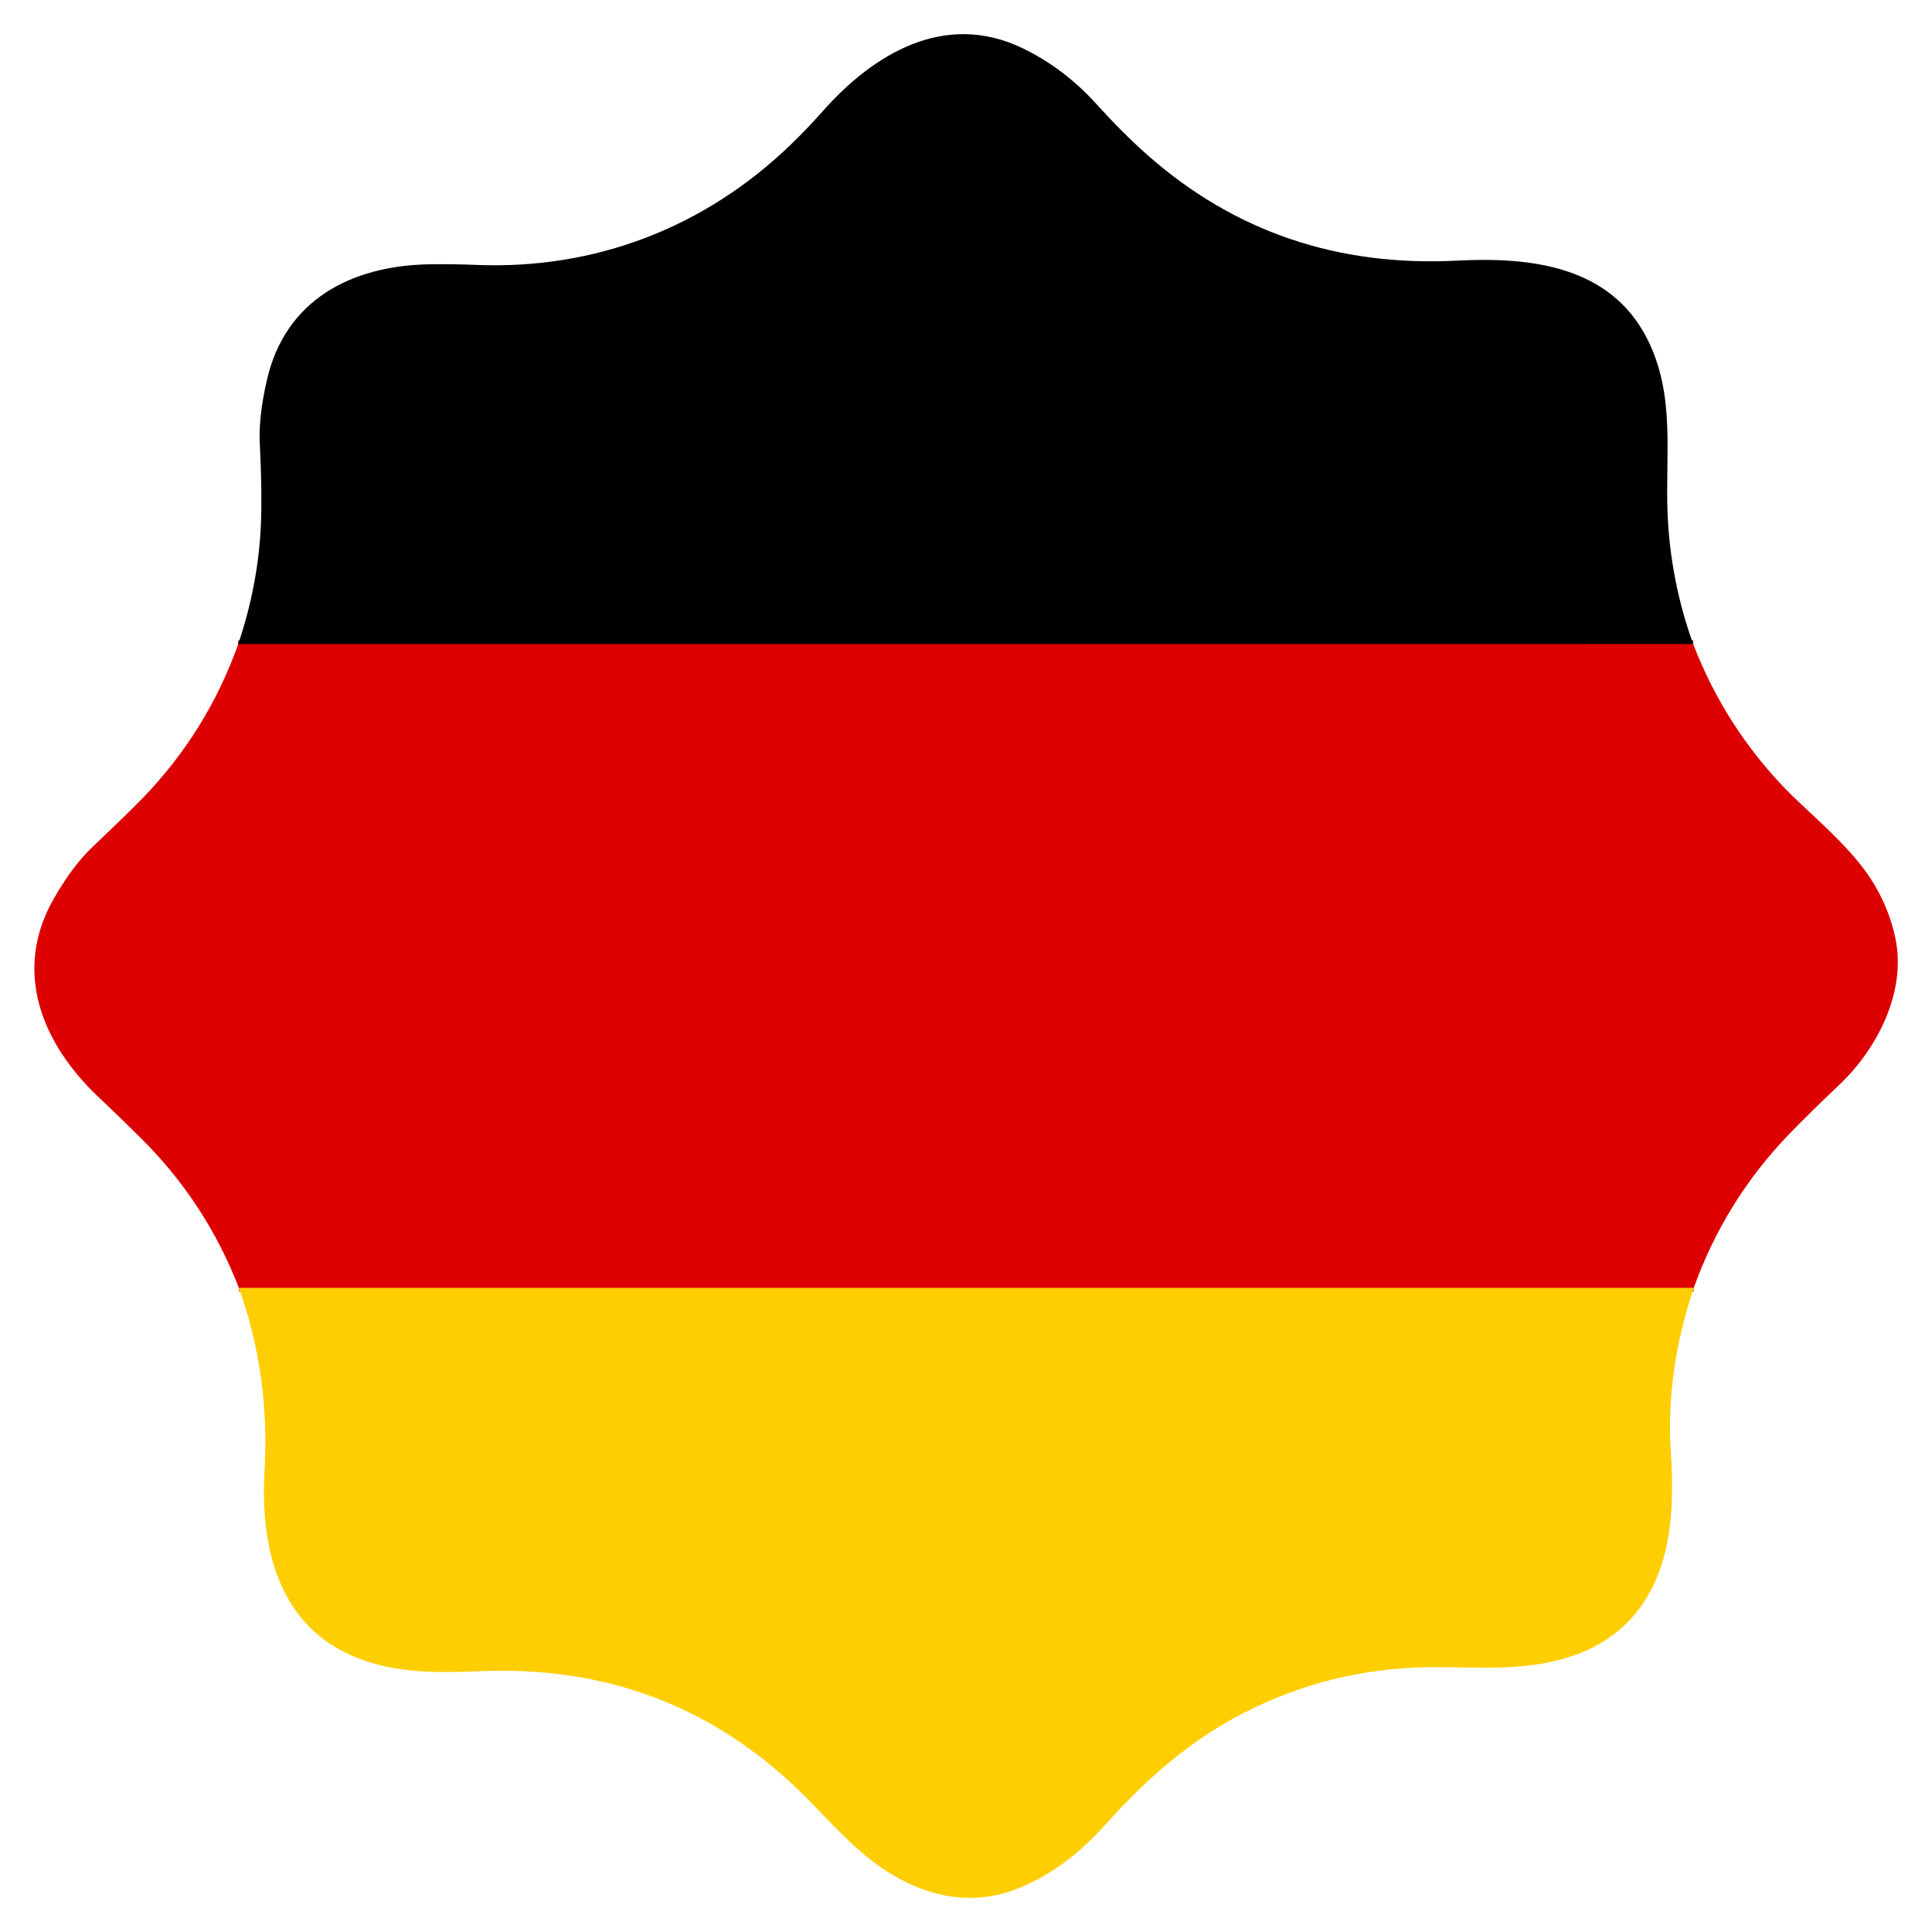
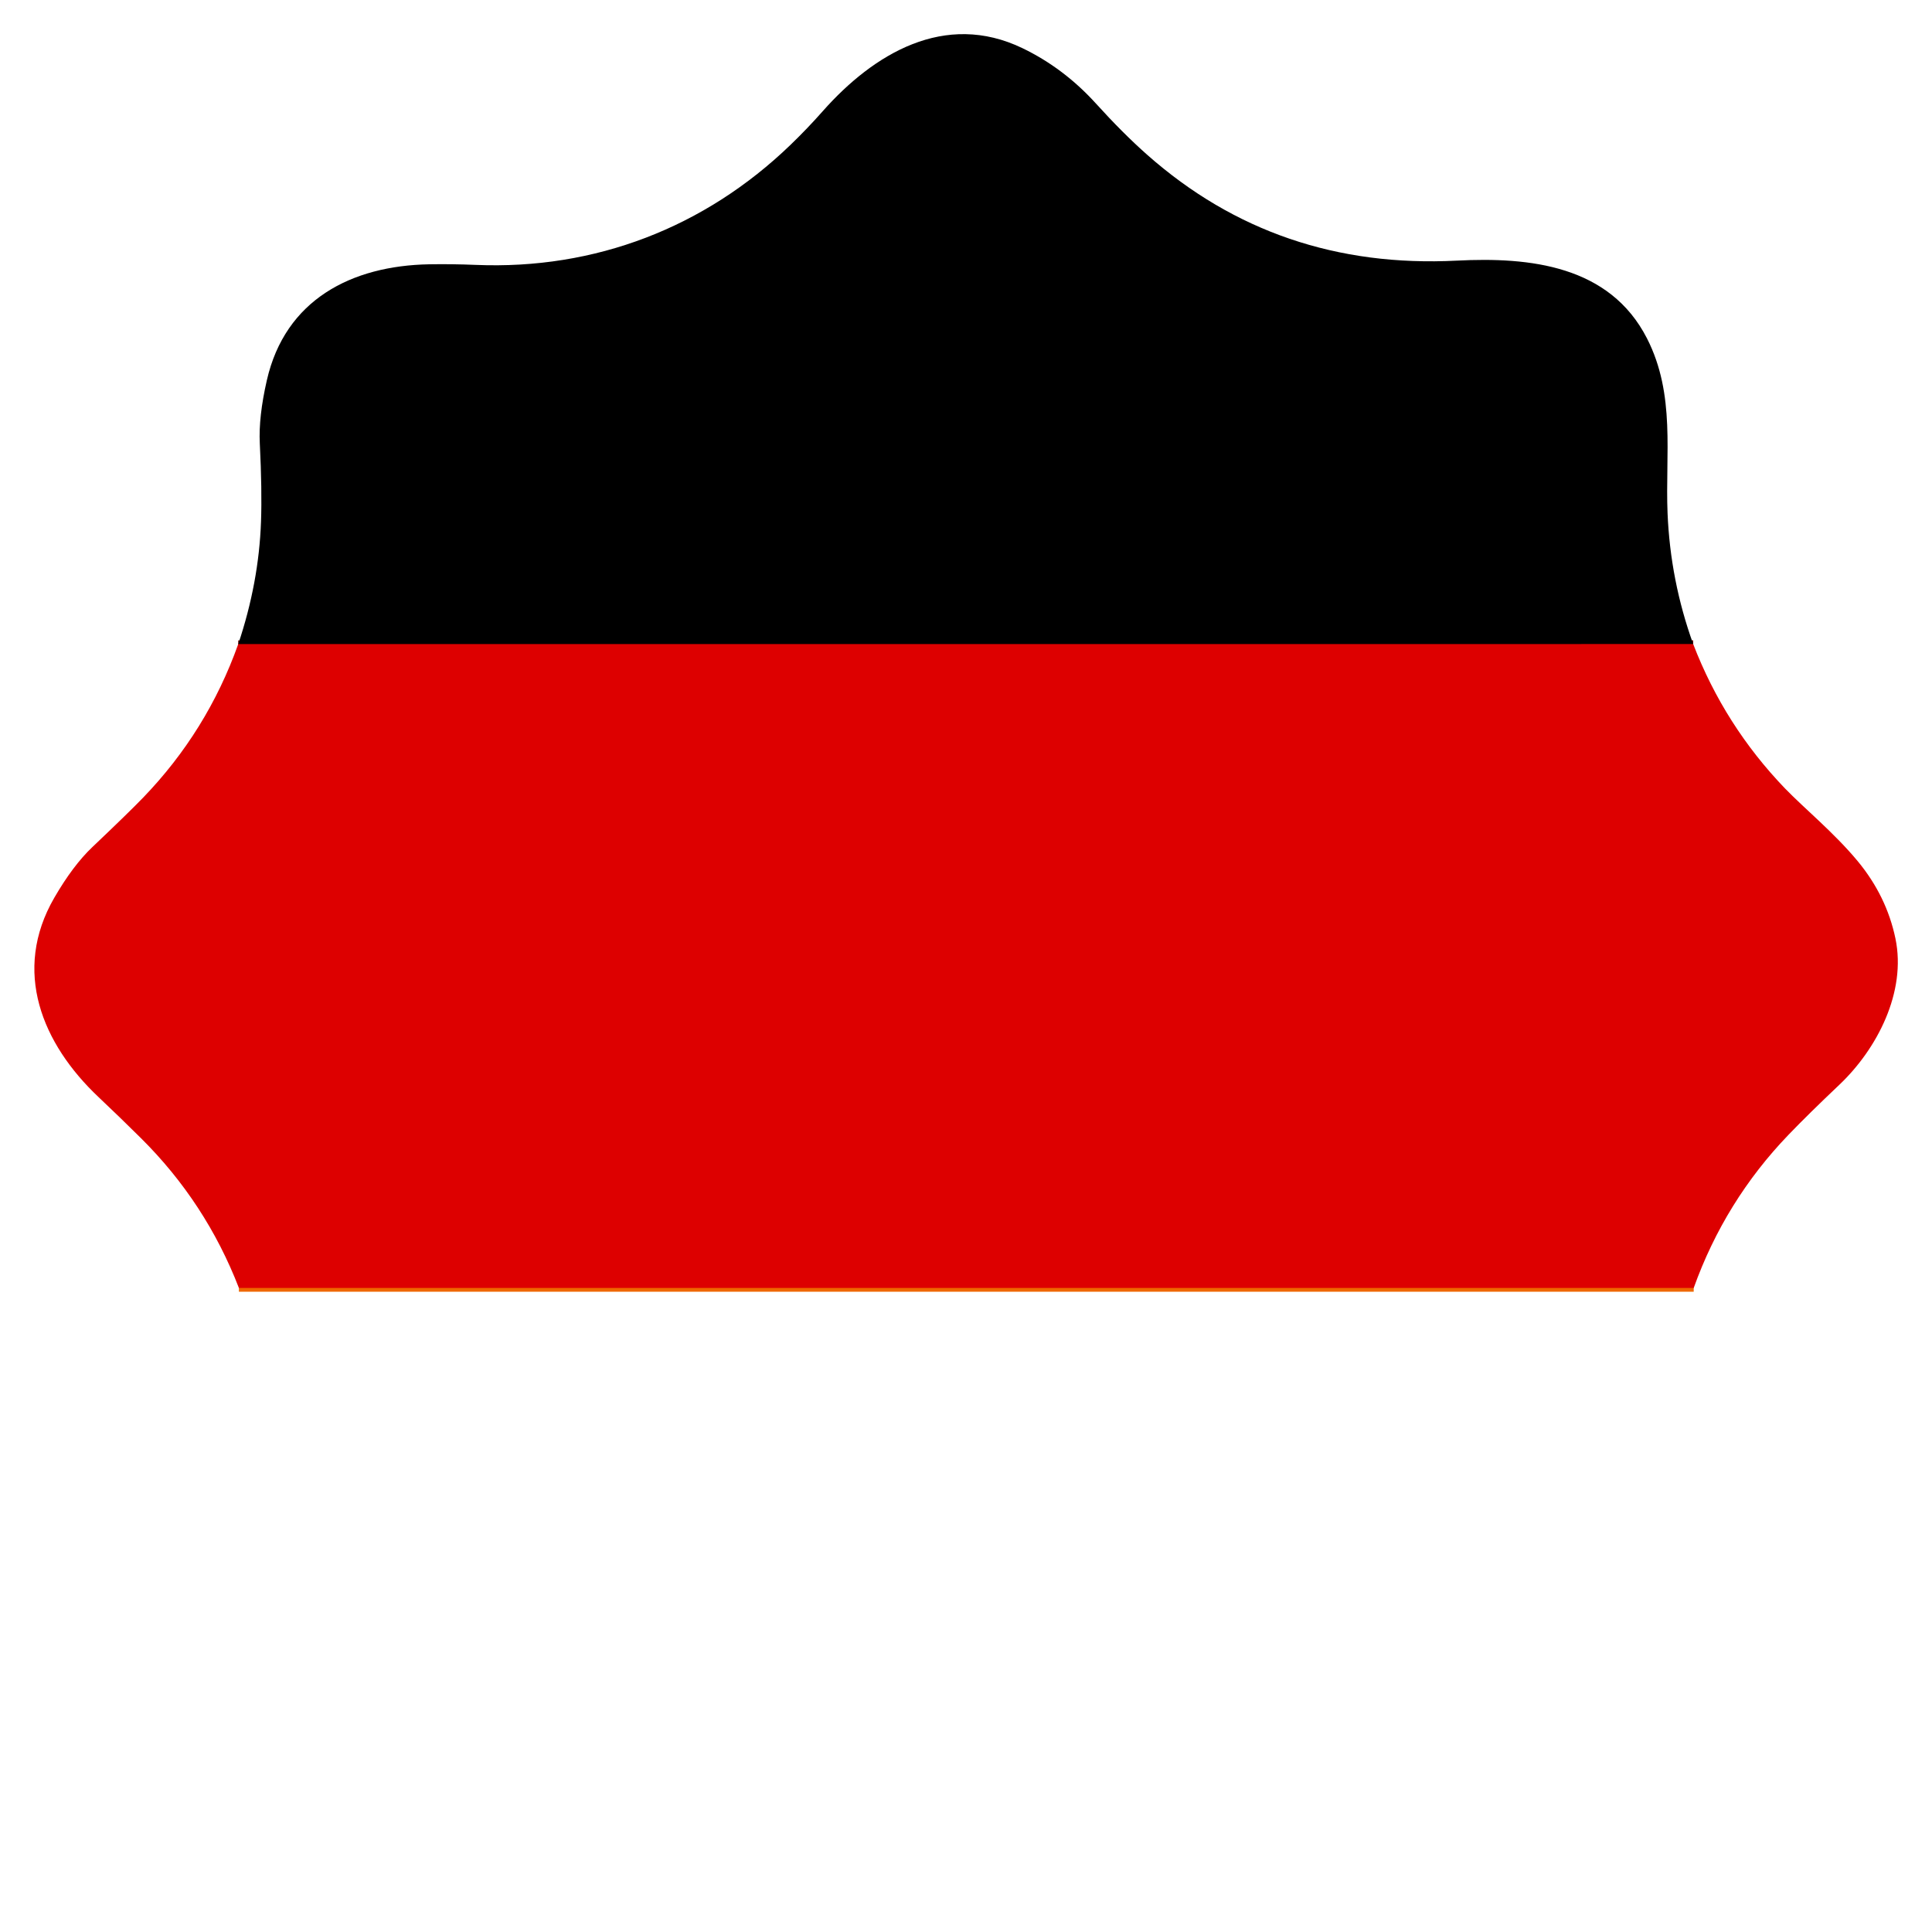
<svg xmlns="http://www.w3.org/2000/svg" version="1.1" viewBox="0.00 0.00 512.00 512.00">
  <g stroke-width="2.00" fill="none" stroke-linecap="butt">
    <path stroke="#6f0000" vector-effect="non-scaling-stroke" d="   M 448.72 170.70   L 63.13 170.71" />
    <path stroke="#ee6700" vector-effect="non-scaling-stroke" d="   M 448.85 341.32   L 63.31 341.32" />
  </g>
  <path fill="#000000" d="   M 448.72 170.70   L 63.13 170.71   Q 68.60 154.42 69.17 138.25   Q 69.47 129.97 68.85 117.48   Q 68.50 110.47 70.72 100.76   C 75.60 79.40 93.17 70.40 113.79 70.04   Q 119.82 69.94 126.07 70.20   C 157.70 71.52 186.80 60.30 209.52 38.36   Q 213.97 34.07 218.04 29.46   C 231.54 14.22 250.39 2.86 270.97 12.77   Q 281.90 18.04 290.39 27.39   Q 297.59 35.34 304.04 41.04   Q 338.49 71.50 386.07 69.07   C 405.40 68.08 426.59 70.32 436.48 89.70   C 444.10 104.64 441.28 120.40 441.92 136.00   Q 442.66 153.90 448.72 170.70   Z" />
  <path fill="#dd0000" d="   M 63.13 170.71   L 448.72 170.70   Q 457.02 192.28 473.05 208.95   C 478.01 214.10 486.08 220.70 492.29 228.19   Q 499.96 237.45 502.31 248.71   C 505.27 262.90 497.45 277.99 487.46 287.46   Q 479.34 295.15 473.98 300.72   Q 457.11 318.27 448.85 341.32   L 63.31 341.32   Q 54.55 318.68 37.36 301.63   Q 31.84 296.15 26.10 290.73   C 11.18 276.64 3.13 257.33 14.40 237.89   Q 19.34 229.36 24.48 224.48   Q 34.12 215.33 37.90 211.41   Q 54.88 193.83 63.13 170.71   Z" />
-   <path fill="#ffce00" d="   M 63.31 341.32   L 448.85 341.32   Q 441.43 363.45 442.78 384.75   C 443.59 397.59 443.27 410.31 437.61 421.22   Q 430.00 435.88 412.25 440.13   C 400.62 442.91 389.51 441.65 378.06 441.84   Q 352.39 442.29 329.74 453.87   C 315.68 461.05 303.91 471.26 293.10 483.38   Q 281.85 496.00 268.74 500.85   C 256.00 505.57 243.14 501.94 232.38 494.11   C 224.25 488.19 217.94 480.42 211.37 474.13   Q 176.66 440.89 127.48 442.87   C 116.21 443.32 105.30 443.54 94.77 439.40   C 73.80 431.17 68.93 410.28 70.11 389.61   C 71.05 373.06 68.91 356.90 63.31 341.32   Z" />
</svg>